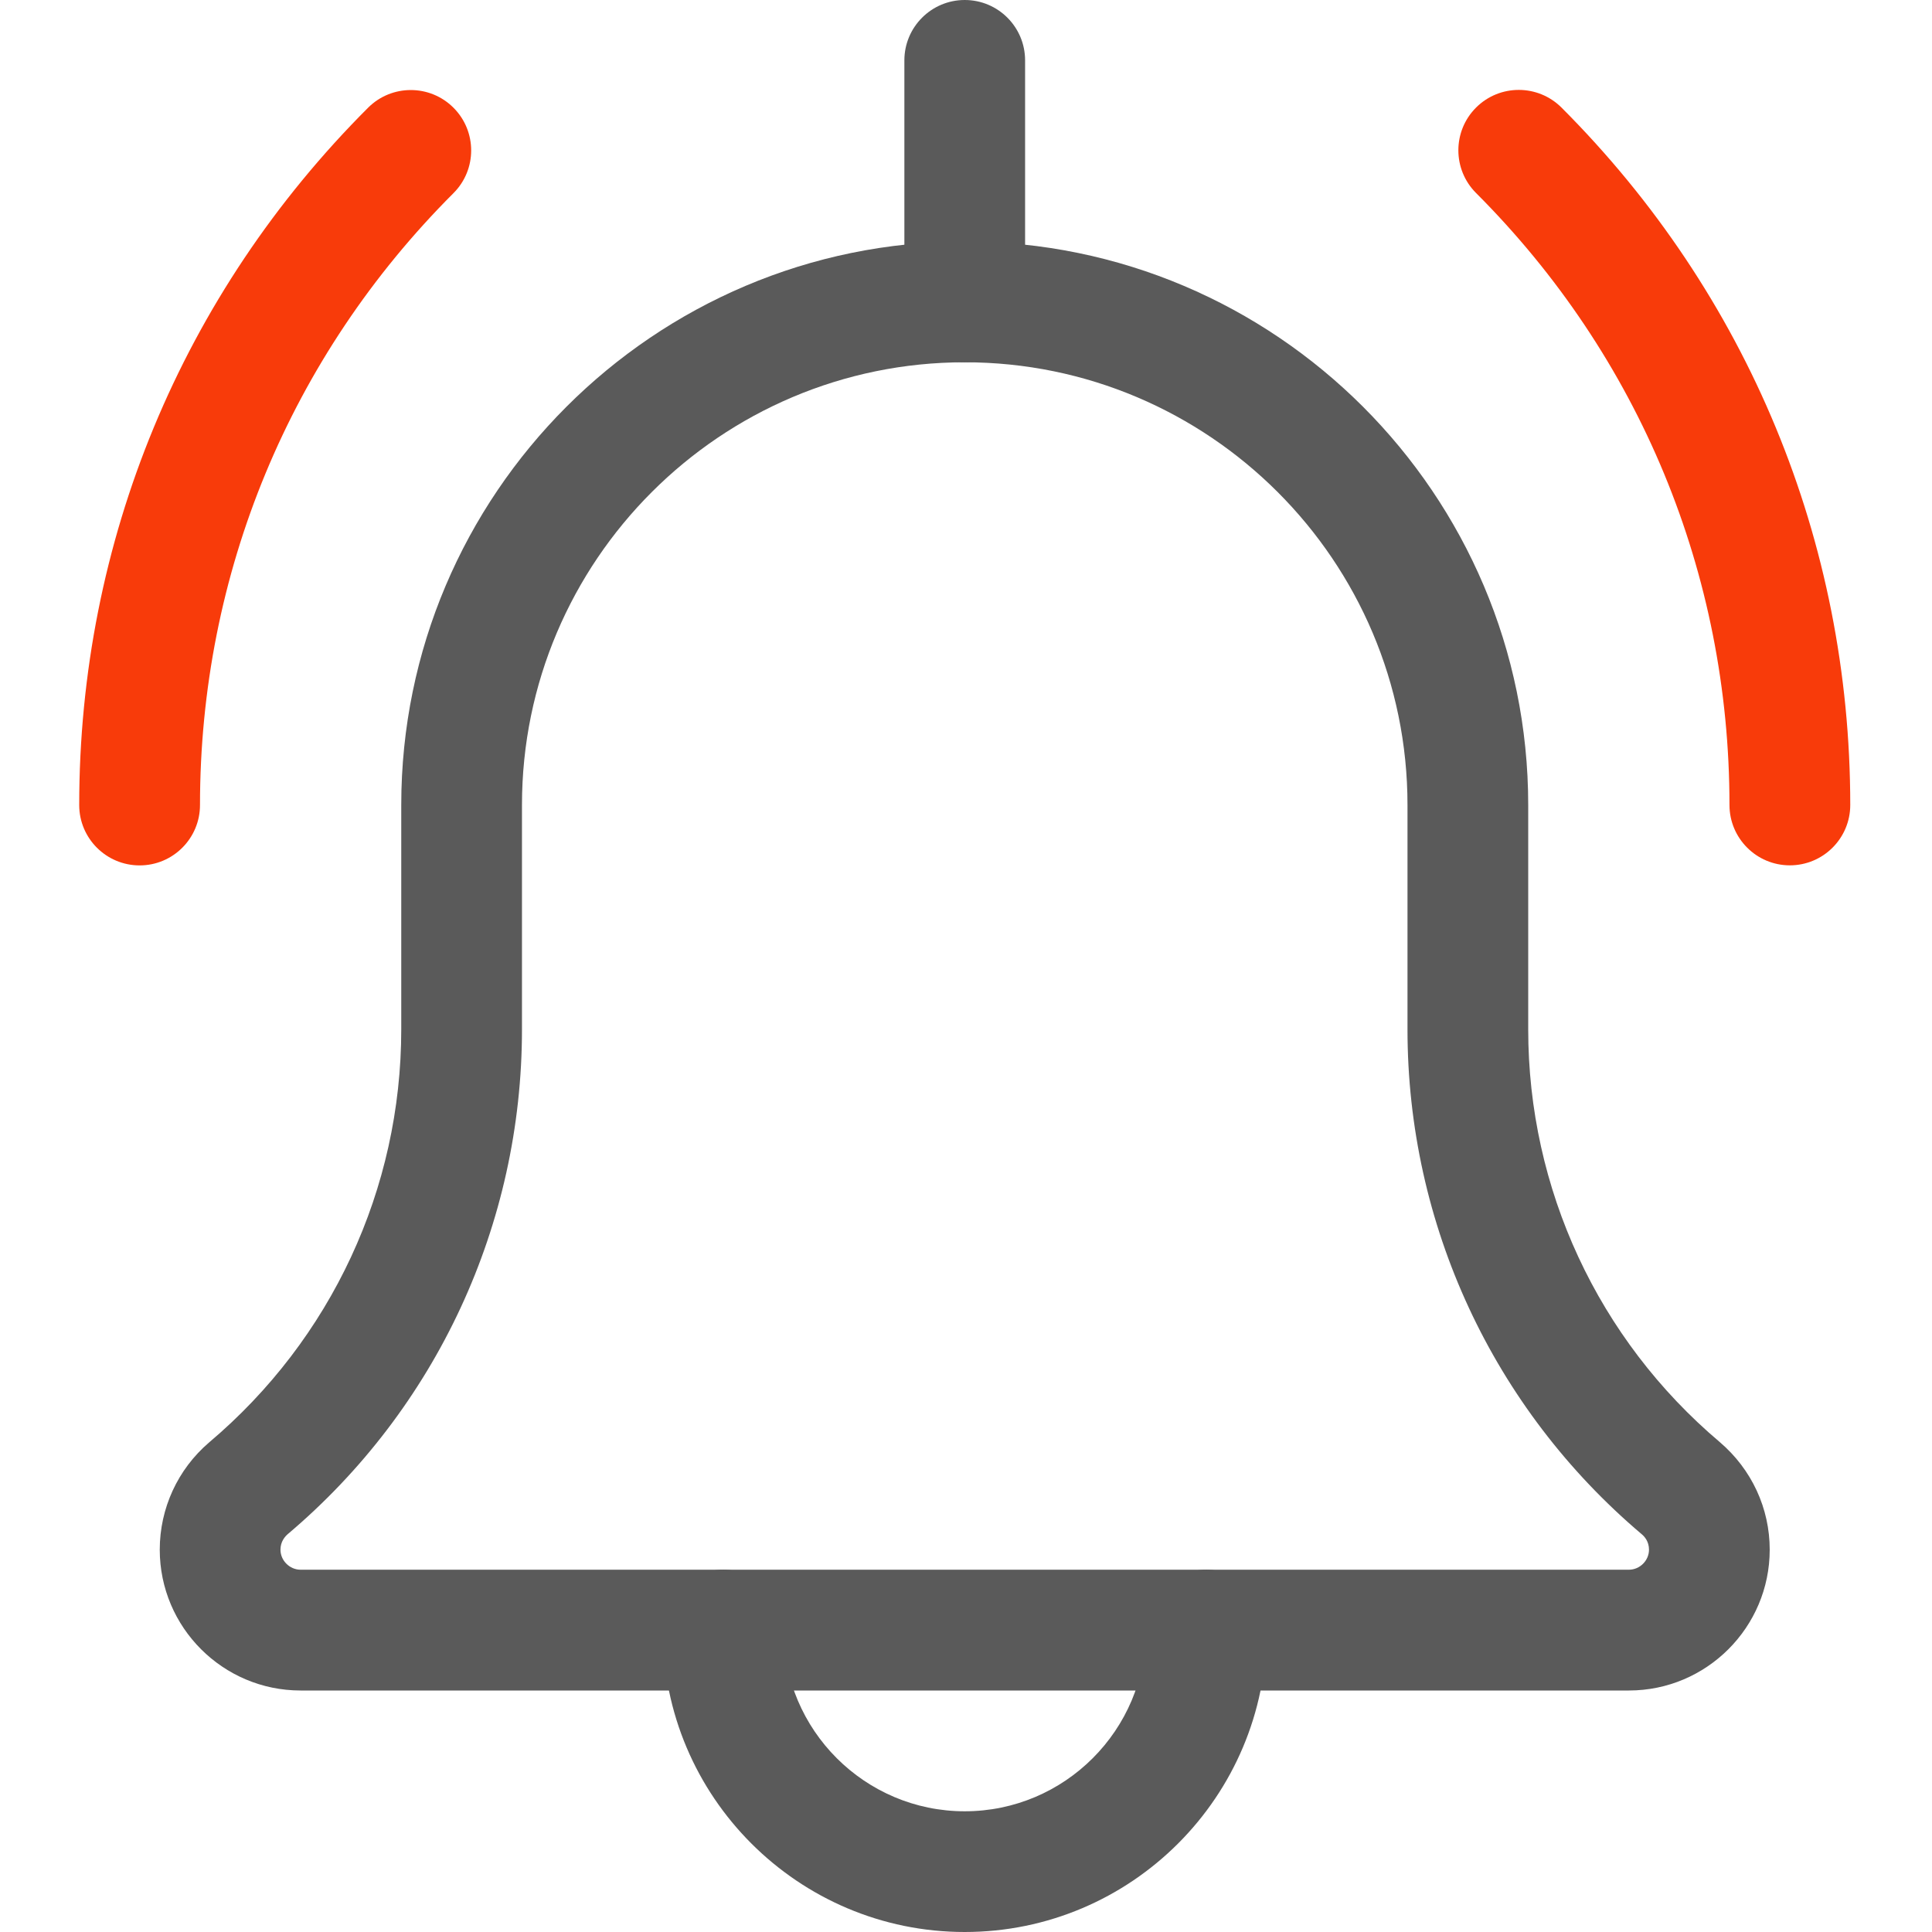
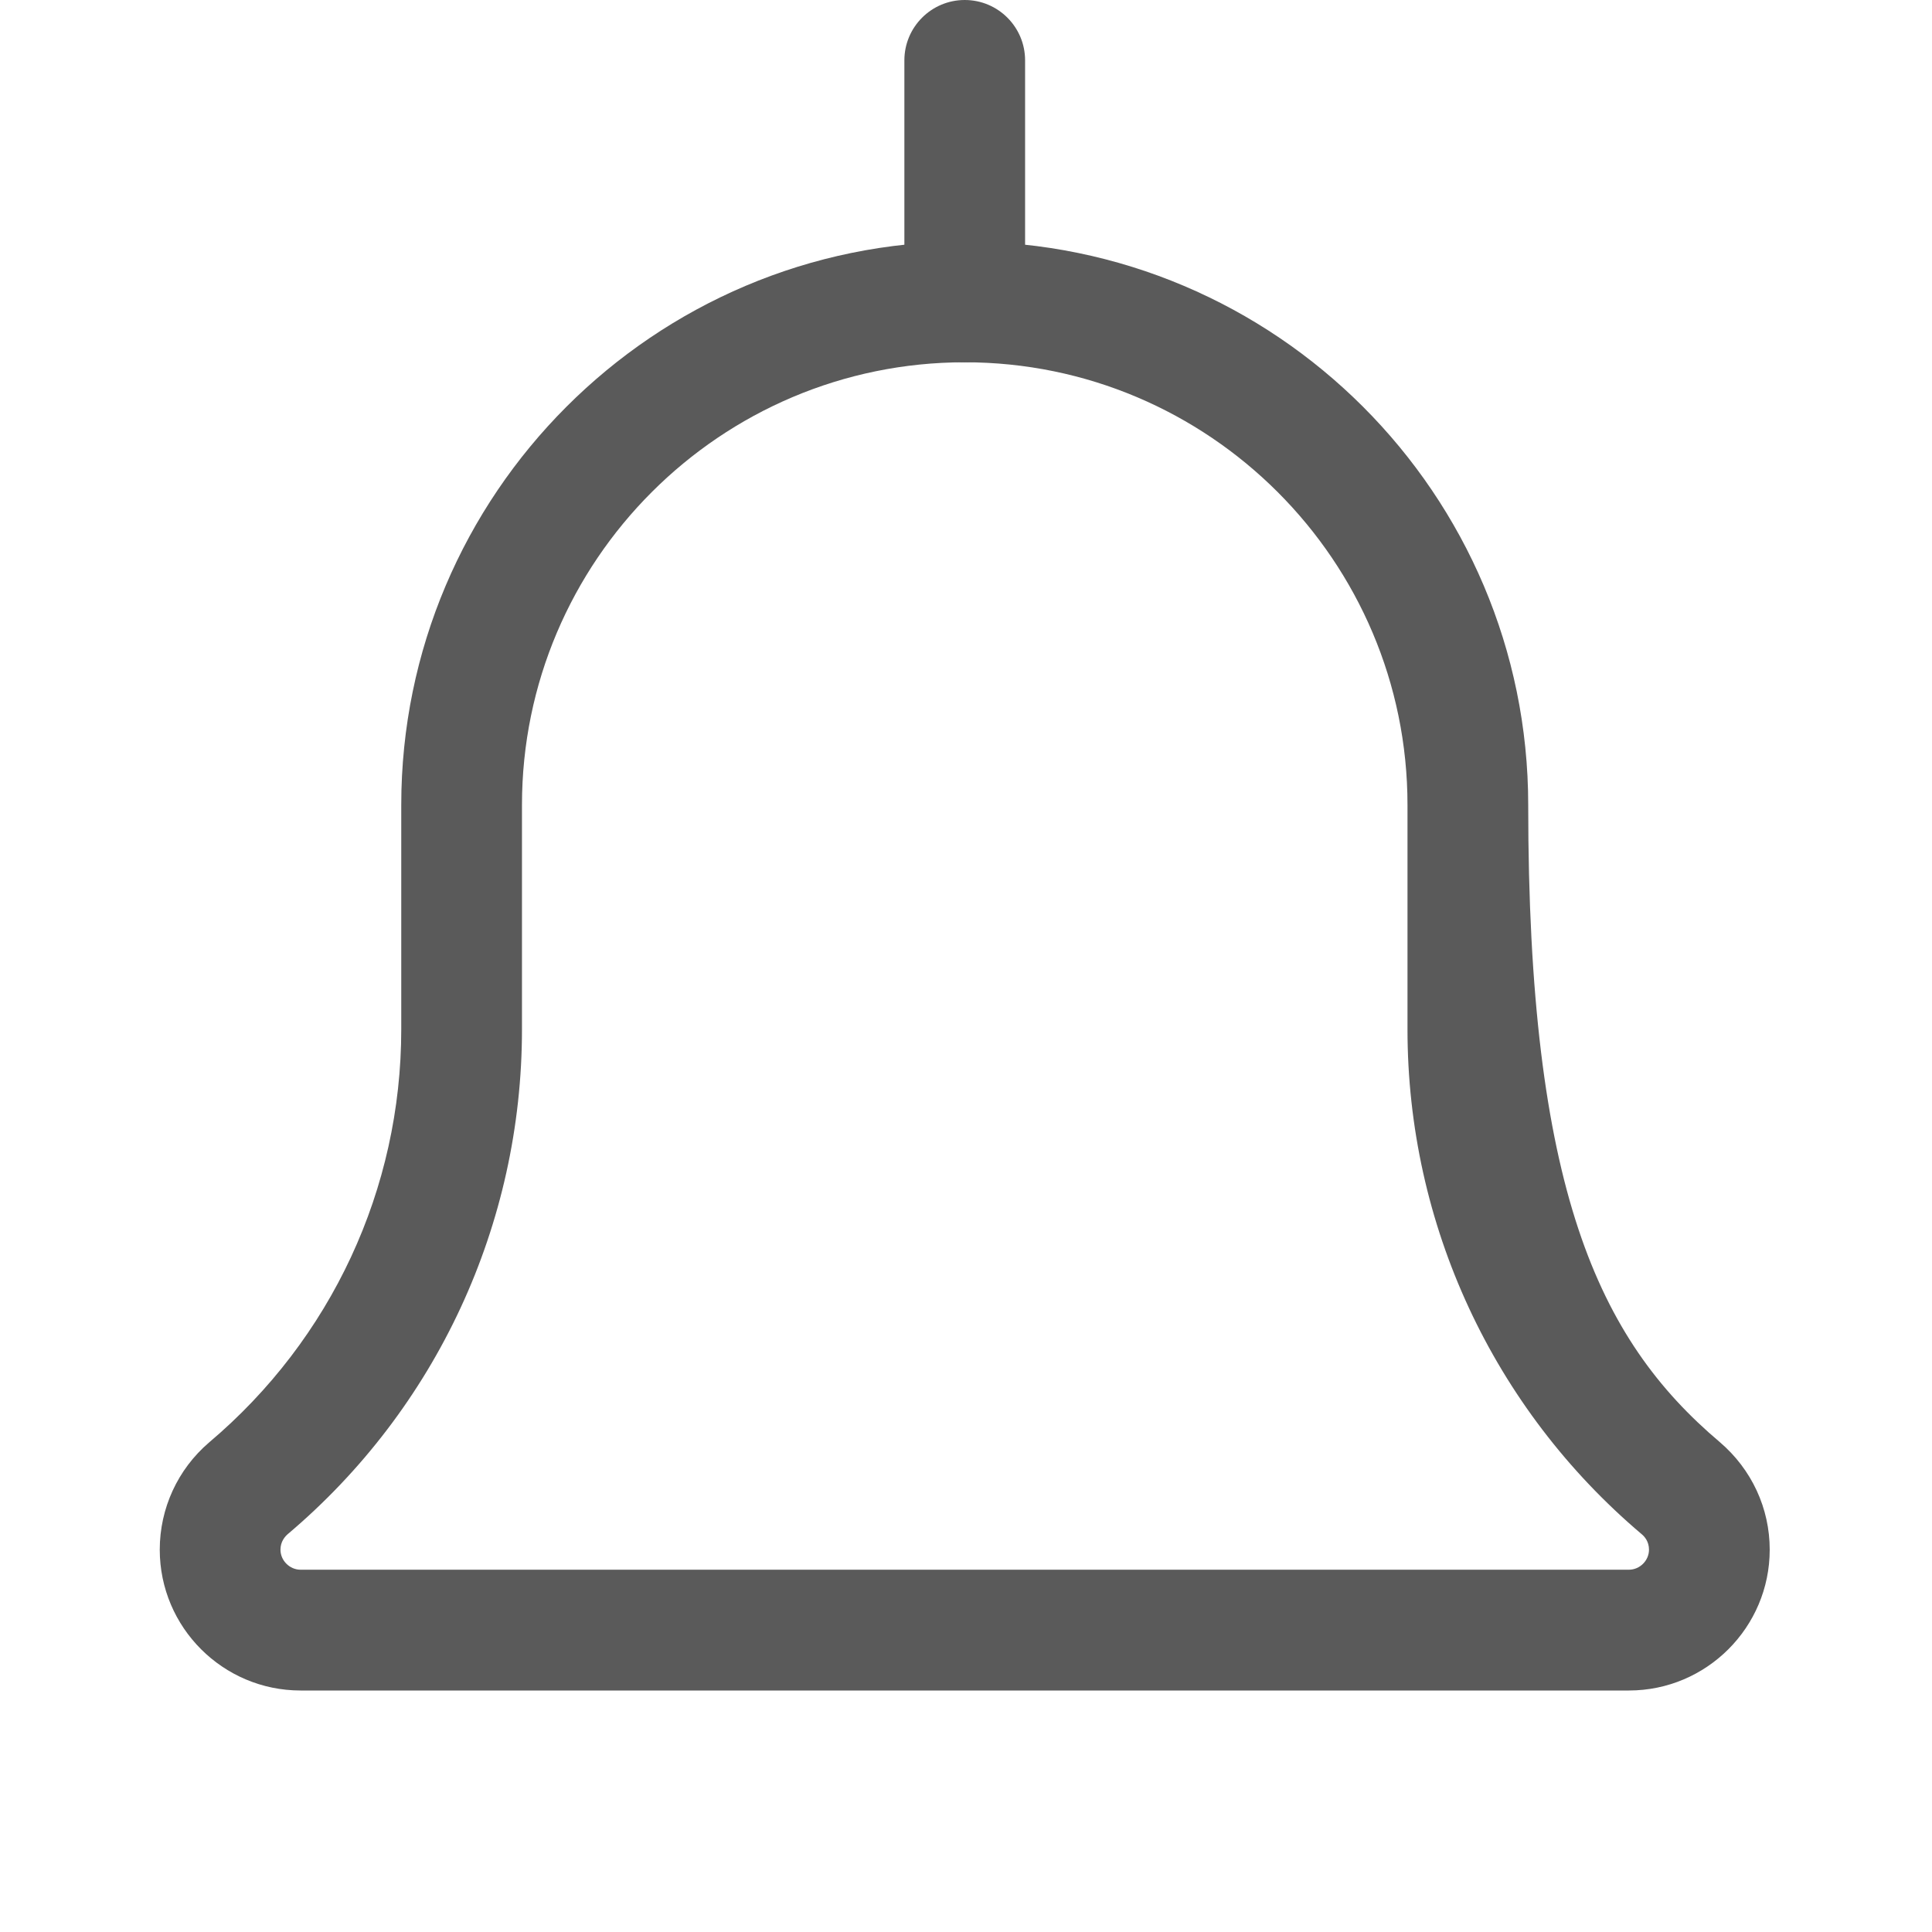
<svg xmlns="http://www.w3.org/2000/svg" width="29" height="29" viewBox="0 0 29 29" fill="none">
  <g id="bell (1) 1" clip-path="url(#clip0_558_2627)">
-     <path id="Vector" d="M26.866 12.989C26.366 12.989 25.96 12.583 25.96 12.083C25.96 8.612 24.609 5.351 22.156 2.897C21.802 2.543 21.802 1.969 22.156 1.615C22.51 1.261 23.084 1.261 23.439 1.615C26.233 4.411 27.773 8.129 27.773 12.083C27.773 12.583 27.367 12.989 26.866 12.989Z" fill="#F83B0A" />
-     <path id="Vector_2" d="M2.096 12.99C1.595 12.99 1.189 12.584 1.189 12.084C1.189 8.13 2.729 4.412 5.525 1.617C5.879 1.263 6.453 1.263 6.807 1.617C7.161 1.971 7.161 2.545 6.807 2.899C4.353 5.352 3.002 8.613 3.002 12.084C3.002 12.584 2.596 12.99 2.096 12.99Z" fill="#F83B0A" />
-     <path id="Vector_3" d="M14.481 29C11.982 29 9.95 26.968 9.95 24.469C9.95 23.968 10.356 23.562 10.856 23.562C11.357 23.562 11.762 23.968 11.762 24.469C11.762 25.968 12.982 27.188 14.481 27.188C15.981 27.188 17.2 25.968 17.2 24.469C17.2 23.968 17.606 23.562 18.106 23.562C18.607 23.562 19.012 23.968 19.012 24.469C19.012 26.968 16.98 29 14.481 29Z" fill="#5A5A5A" />
-     <path id="Vector_4" d="M24.45 25.375H4.512C3.346 25.375 2.398 24.427 2.398 23.261C2.398 22.642 2.667 22.056 3.137 21.653C4.975 20.101 6.023 17.844 6.023 15.452V12.083C6.023 7.419 9.817 3.625 14.481 3.625C19.145 3.625 22.939 7.419 22.939 12.083V15.452C22.939 17.844 23.987 20.101 25.813 21.645C26.295 22.056 26.564 22.642 26.564 23.261C26.564 24.427 25.616 25.375 24.45 25.375ZM14.481 5.438C10.816 5.438 7.835 8.418 7.835 12.083V15.452C7.835 18.377 6.553 21.14 4.319 23.028C4.277 23.065 4.21 23.14 4.21 23.261C4.21 23.425 4.348 23.562 4.512 23.562H24.45C24.614 23.562 24.752 23.425 24.752 23.261C24.752 23.14 24.686 23.065 24.645 23.031C22.409 21.14 21.127 18.377 21.127 15.452V12.083C21.127 8.418 18.146 5.438 14.481 5.438Z" fill="#5A5A5A" />
+     <path id="Vector_4" d="M24.45 25.375H4.512C3.346 25.375 2.398 24.427 2.398 23.261C2.398 22.642 2.667 22.056 3.137 21.653C4.975 20.101 6.023 17.844 6.023 15.452V12.083C6.023 7.419 9.817 3.625 14.481 3.625C19.145 3.625 22.939 7.419 22.939 12.083C22.939 17.844 23.987 20.101 25.813 21.645C26.295 22.056 26.564 22.642 26.564 23.261C26.564 24.427 25.616 25.375 24.45 25.375ZM14.481 5.438C10.816 5.438 7.835 8.418 7.835 12.083V15.452C7.835 18.377 6.553 21.14 4.319 23.028C4.277 23.065 4.21 23.14 4.21 23.261C4.21 23.425 4.348 23.562 4.512 23.562H24.45C24.614 23.562 24.752 23.425 24.752 23.261C24.752 23.14 24.686 23.065 24.645 23.031C22.409 21.14 21.127 18.377 21.127 15.452V12.083C21.127 8.418 18.146 5.438 14.481 5.438Z" fill="#5A5A5A" />
    <path id="Vector_5" d="M14.481 5.438C13.981 5.438 13.575 5.032 13.575 4.531V0.906C13.575 0.406 13.981 0 14.481 0C14.982 0 15.387 0.406 15.387 0.906V4.531C15.387 5.032 14.982 5.438 14.481 5.438Z" fill="#5A5A5A" />
  </g>
  <defs>
    <clipPath id="clip0_558_2627">
      <rect width="29" height="29" fill="white" />
    </clipPath>
  </defs>
</svg>